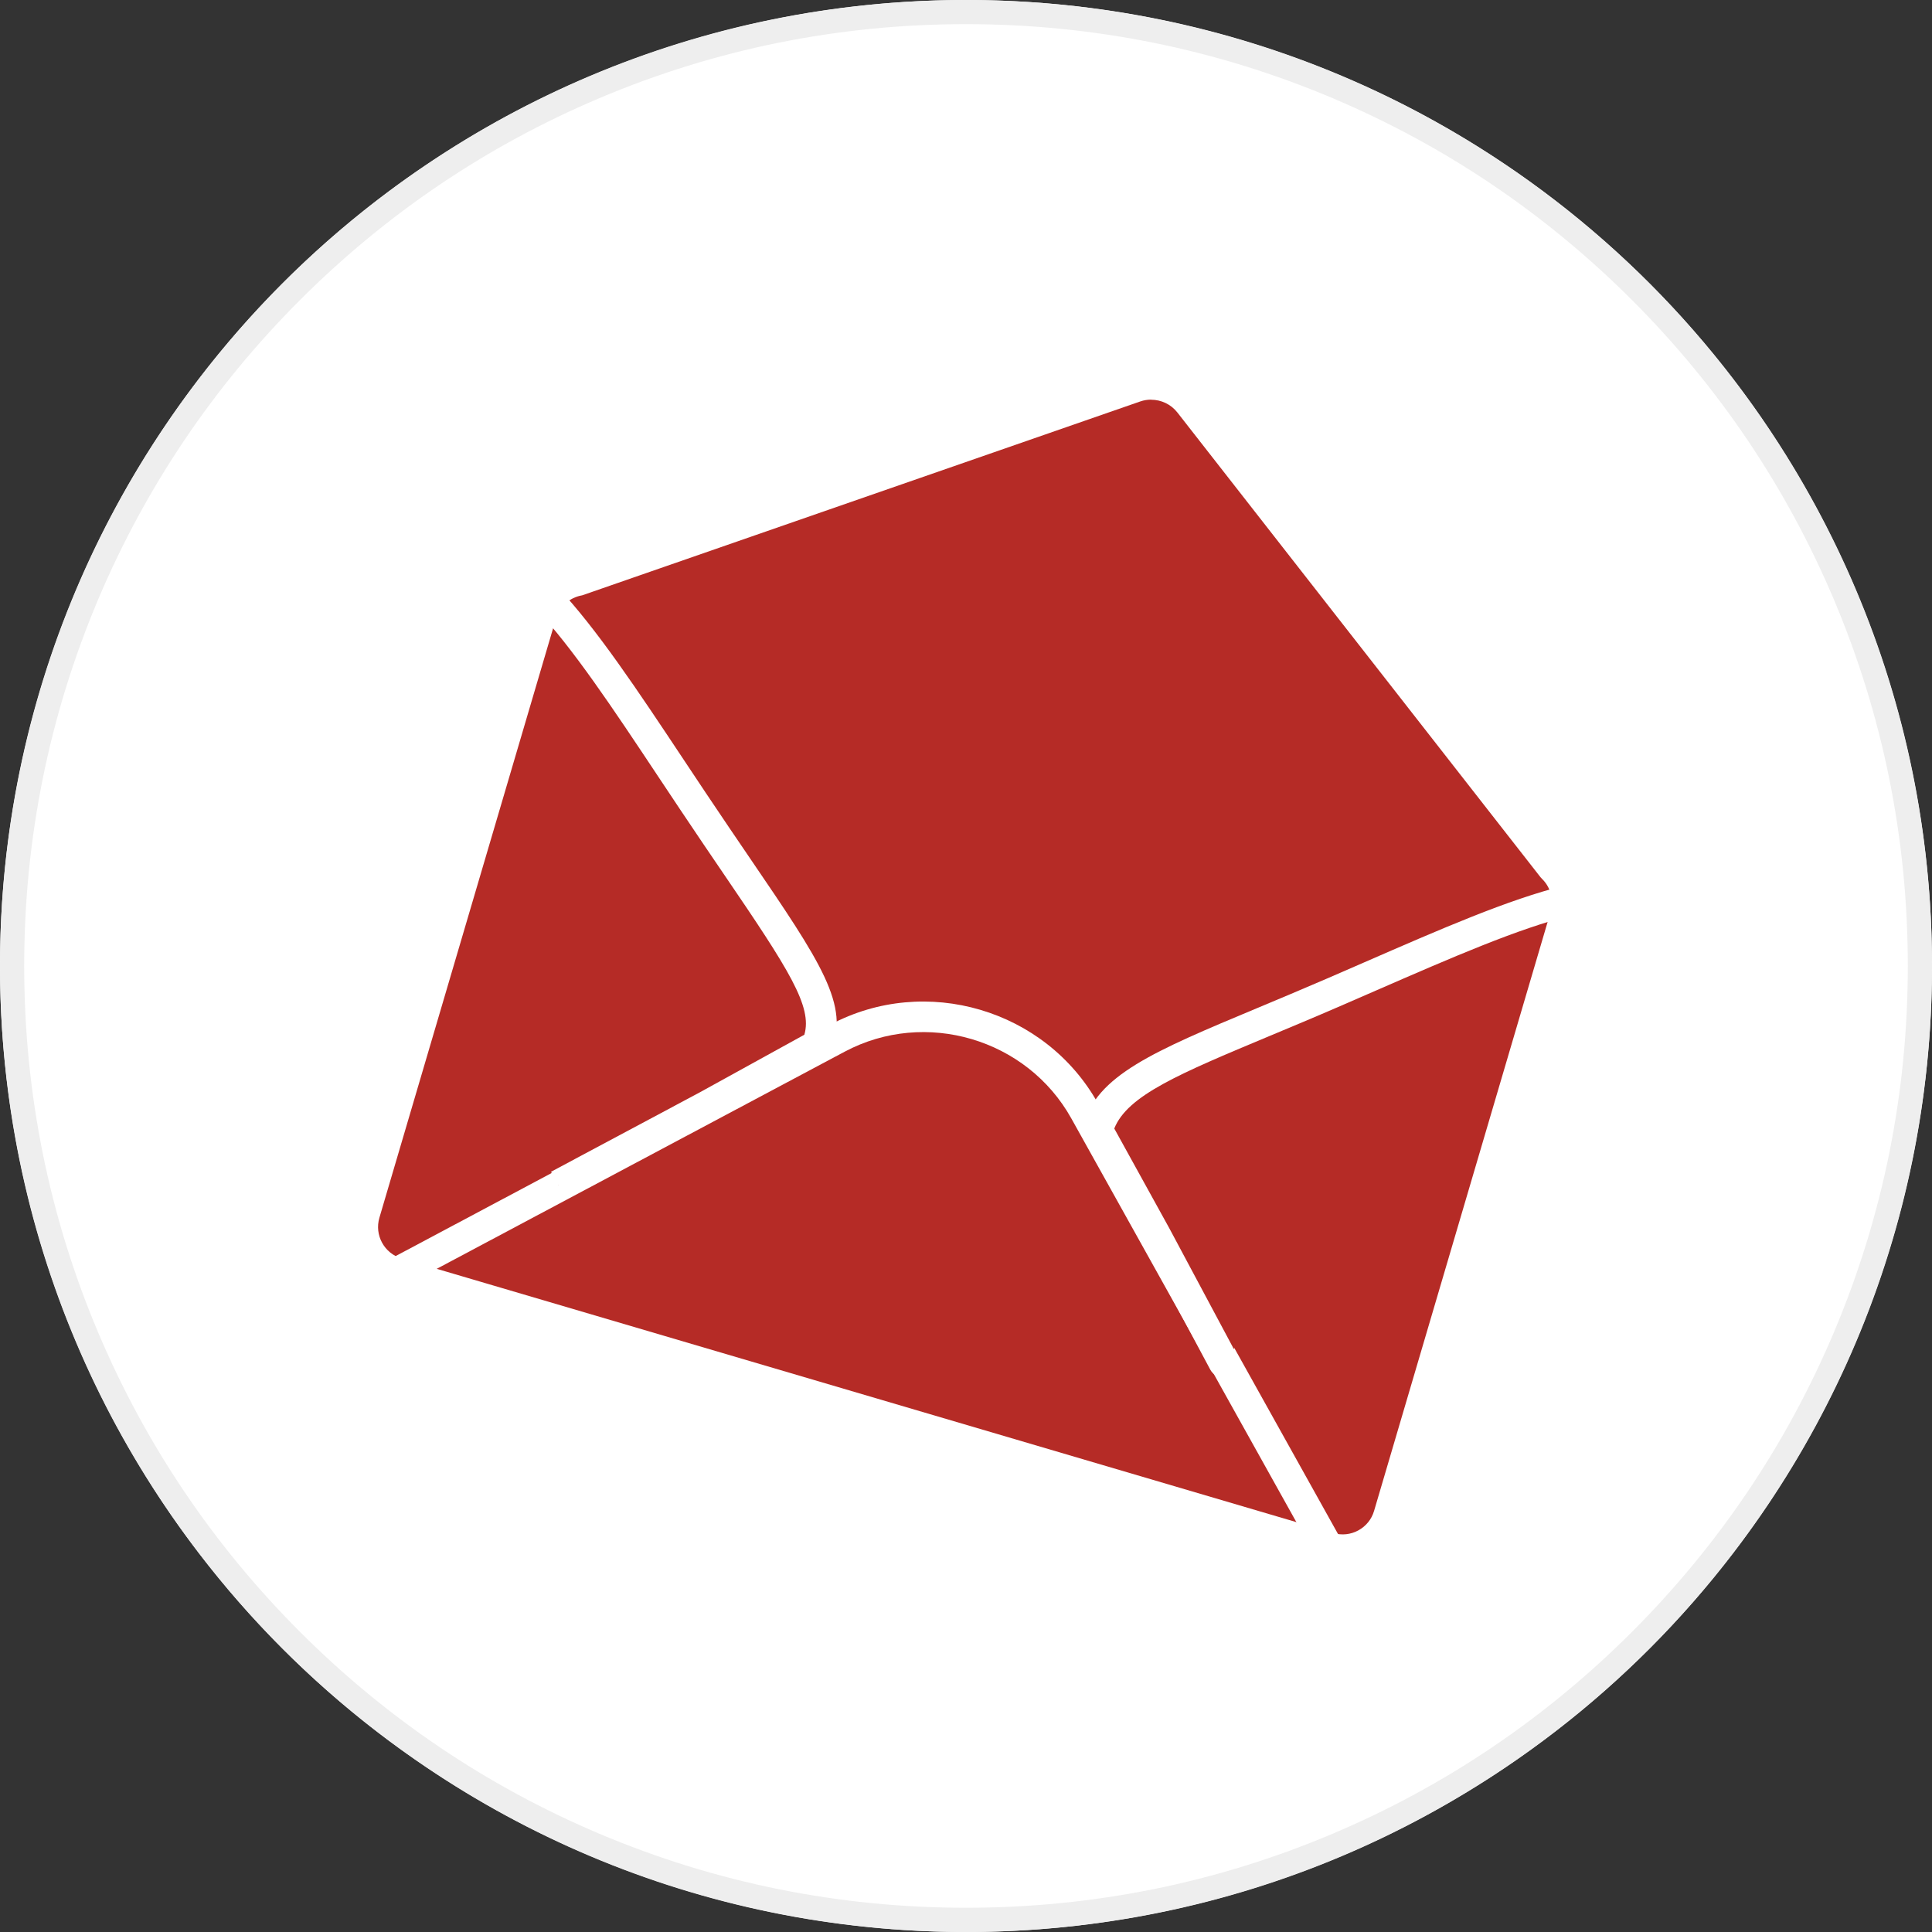
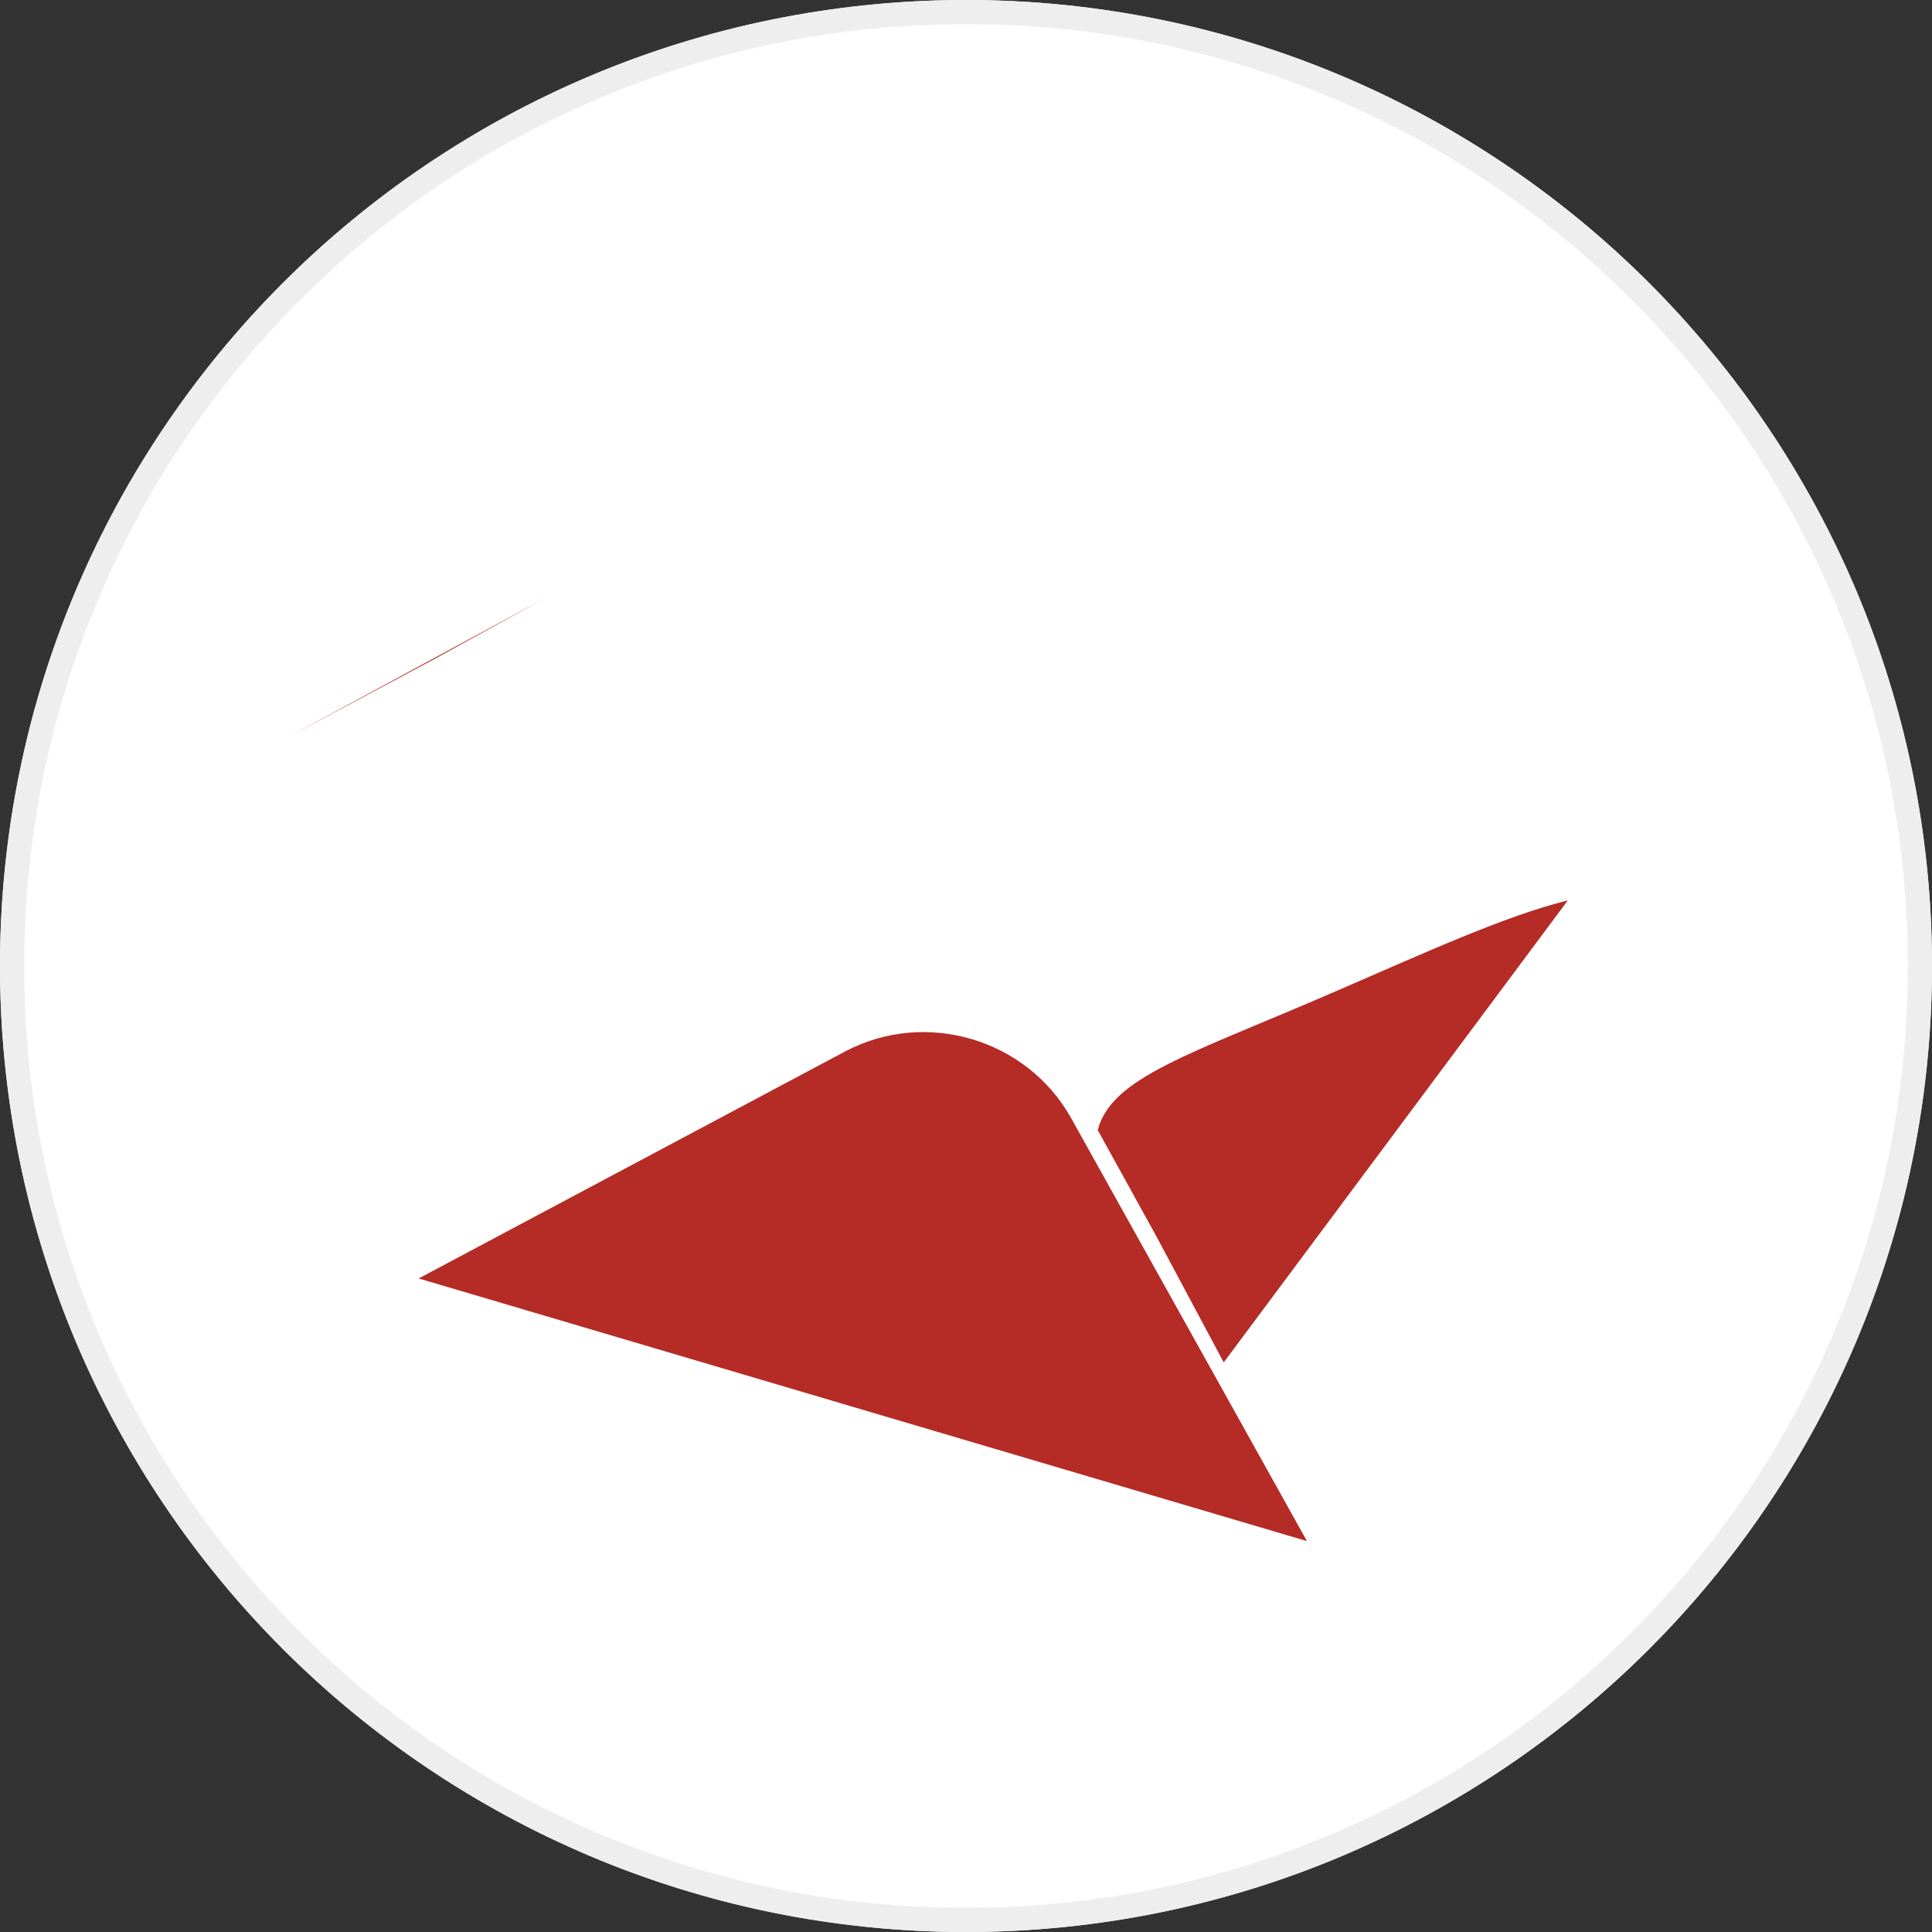
<svg xmlns="http://www.w3.org/2000/svg" viewBox="0 0 400 400">
  <rect x="0" y="0" width="400" height="400" fill="#333333" stroke="none" />
  <defs>
    <style>
      .cls-1 {
        fill: #fff;
      }

      .cls-2 {
        fill: #b52b26;
      }

      .cls-3 {
        fill: #eee;
      }
    </style>
  </defs>
  <g id="Hintergrund-Circle-Grau">
    <g>
      <circle class="cls-1" cx="200" cy="200" r="200" />
      <path class="cls-3" d="M200,5c26.33,0,51.86,5.16,75.9,15.32,23.22,9.82,44.07,23.88,61.98,41.79,17.91,17.91,31.97,38.76,41.79,61.98,10.17,24.04,15.32,49.57,15.32,75.9s-5.16,51.86-15.32,75.9c-9.82,23.22-23.88,44.07-41.79,61.98s-38.76,31.97-61.98,41.79c-24.04,10.17-49.57,15.32-75.9,15.32s-51.86-5.16-75.9-15.32c-23.22-9.82-44.07-23.88-61.98-41.79-17.91-17.91-31.97-38.76-41.79-61.98-10.17-24.04-15.32-49.57-15.32-75.9s5.16-51.86,15.32-75.9c9.82-23.22,23.88-44.07,41.79-61.98,17.91-17.91,38.76-31.97,61.98-41.79,24.04-10.17,49.57-15.32,75.9-15.32M200,0C89.54,0,0,89.54,0,200s89.54,200,200,200,200-89.54,200-200S310.46,0,200,0h0Z" />
    </g>
  </g>
  <g id="Pegasus_Mail">
-     <path class="cls-2" d="M324.17,189.28c.02-.08.04-.16.06-.24.8-3.49-.34-7.03-2.79-9.38l-75.17-96.2c-2.65-3.39-7.17-4.72-11.24-3.31l-115.33,40.07c-3.33.66-6.21,3-7.43,6.37-.03.08-.06.16-.08.24-.04.11-.08.22-.12.34l-36.56,124.07c-1.55,5.27,1.46,10.8,6.73,12.35l192.93,56.85c5.27,1.55,10.8-1.46,12.35-6.73l36.56-124.07c.03-.11.05-.23.08-.35Z" />
    <g>
      <path class="cls-2" d="M82.35,263.41c30.35-16.16,60.71-32.31,91.06-48.47,18.13-9.65,41.15-2.87,51.15,15.07,16.79,30.11,33.57,60.23,50.36,90.34" />
      <path class="cls-1" d="M274.92,323.51c-1.11,0-2.19-.59-2.76-1.62l-50.36-90.34c-9.19-16.49-30.23-22.69-46.9-13.82l-91.06,48.47c-1.54.82-3.46.24-4.28-1.31-.82-1.54-.24-3.46,1.31-4.28l91.06-48.47c19.69-10.48,44.54-3.16,55.4,16.32l50.36,90.34c.85,1.53.3,3.45-1.22,4.3-.49.27-1.02.4-1.54.4Z" />
    </g>
    <g>
-       <path class="cls-2" d="M113.1,123.69c9.16,9.74,18.76,24.79,30.39,42.21,20.42,30.58,29.65,41.1,25.6,50.52l-22.8,12.56-30.72,16.4" />
+       <path class="cls-2" d="M113.1,123.69l-22.8,12.56-30.72,16.4" />
      <path class="cls-1" d="M117.07,248.18l-2.98-5.58,30.72-16.4,21.72-11.97c1.71-5.83-3.22-13.51-16.5-33-2.72-4-5.81-8.53-9.17-13.57-1.52-2.28-3.01-4.52-4.47-6.71-9.56-14.39-17.82-26.82-25.6-35.08l4.61-4.34c8.15,8.66,16.54,21.29,26.26,35.92,1.45,2.19,2.94,4.42,4.46,6.7,3.35,5.02,6.43,9.53,9.14,13.52,14.72,21.6,20.81,30.55,16.74,40.01l-.43,1-23.75,13.09-30.75,16.42Z" />
    </g>
    <g>
      <path class="cls-2" d="M324.6,186.42c-12.98,3.21-29.21,10.66-48.42,18.98-29.85,12.93-46.04,17.6-48.91,28.57l12.07,21.86,14.02,26.24" />
-       <path class="cls-1" d="M253.36,285.23c-1.13,0-2.22-.61-2.79-1.67l-14.02-26.24-12.66-22.92.32-1.22c2.75-10.54,14.63-15.5,36.18-24.51,4.34-1.82,9.26-3.87,14.53-6.15,2.51-1.09,4.96-2.16,7.36-3.2,16.1-7.02,30.01-13.09,41.56-15.95,1.7-.42,3.41.61,3.83,2.31.42,1.7-.61,3.41-2.31,3.83-11.02,2.73-24.71,8.7-40.55,15.6-2.41,1.05-4.87,2.12-7.38,3.21-5.3,2.3-10.24,4.36-14.6,6.18-18.69,7.81-29.41,12.3-32.13,19.15l11.4,20.66,14.04,26.28c.82,1.54.24,3.46-1.3,4.28-.47.25-.98.37-1.49.37Z" />
    </g>
-     <path class="cls-1" d="M278.01,324c-1.25,0-2.5-.18-3.72-.54l-192.93-56.85c-6.93-2.04-10.91-9.35-8.87-16.28l36.56-124.07c.04-.14.09-.27.14-.41.05-.15.09-.26.13-.37,1.52-4.2,5.17-7.38,9.55-8.32l115.13-40c5.35-1.86,11.28-.11,14.77,4.35l75.05,96.04c3.17,3.17,4.51,7.83,3.5,12.2l-.07.3c-.04.19-.08.34-.12.48l-36.56,124.06c-.99,3.36-3.23,6.13-6.3,7.81-1.95,1.06-4.09,1.6-6.25,1.6ZM238.34,82.74c-.76,0-1.52.12-2.27.38l-115.54,40.14-.22.04c-2.32.46-4.26,2.12-5.06,4.35l-.14.4-36.56,124.07c-1.06,3.59,1,7.37,4.59,8.43l192.93,56.85c1.74.51,3.57.32,5.16-.55,1.59-.87,2.75-2.3,3.26-4.04l36.56-124.07.09-.4c.53-2.31-.2-4.76-1.9-6.4l-.3-.33-75.17-96.2c-1.33-1.71-3.36-2.65-5.44-2.65Z" />
  </g>
</svg>